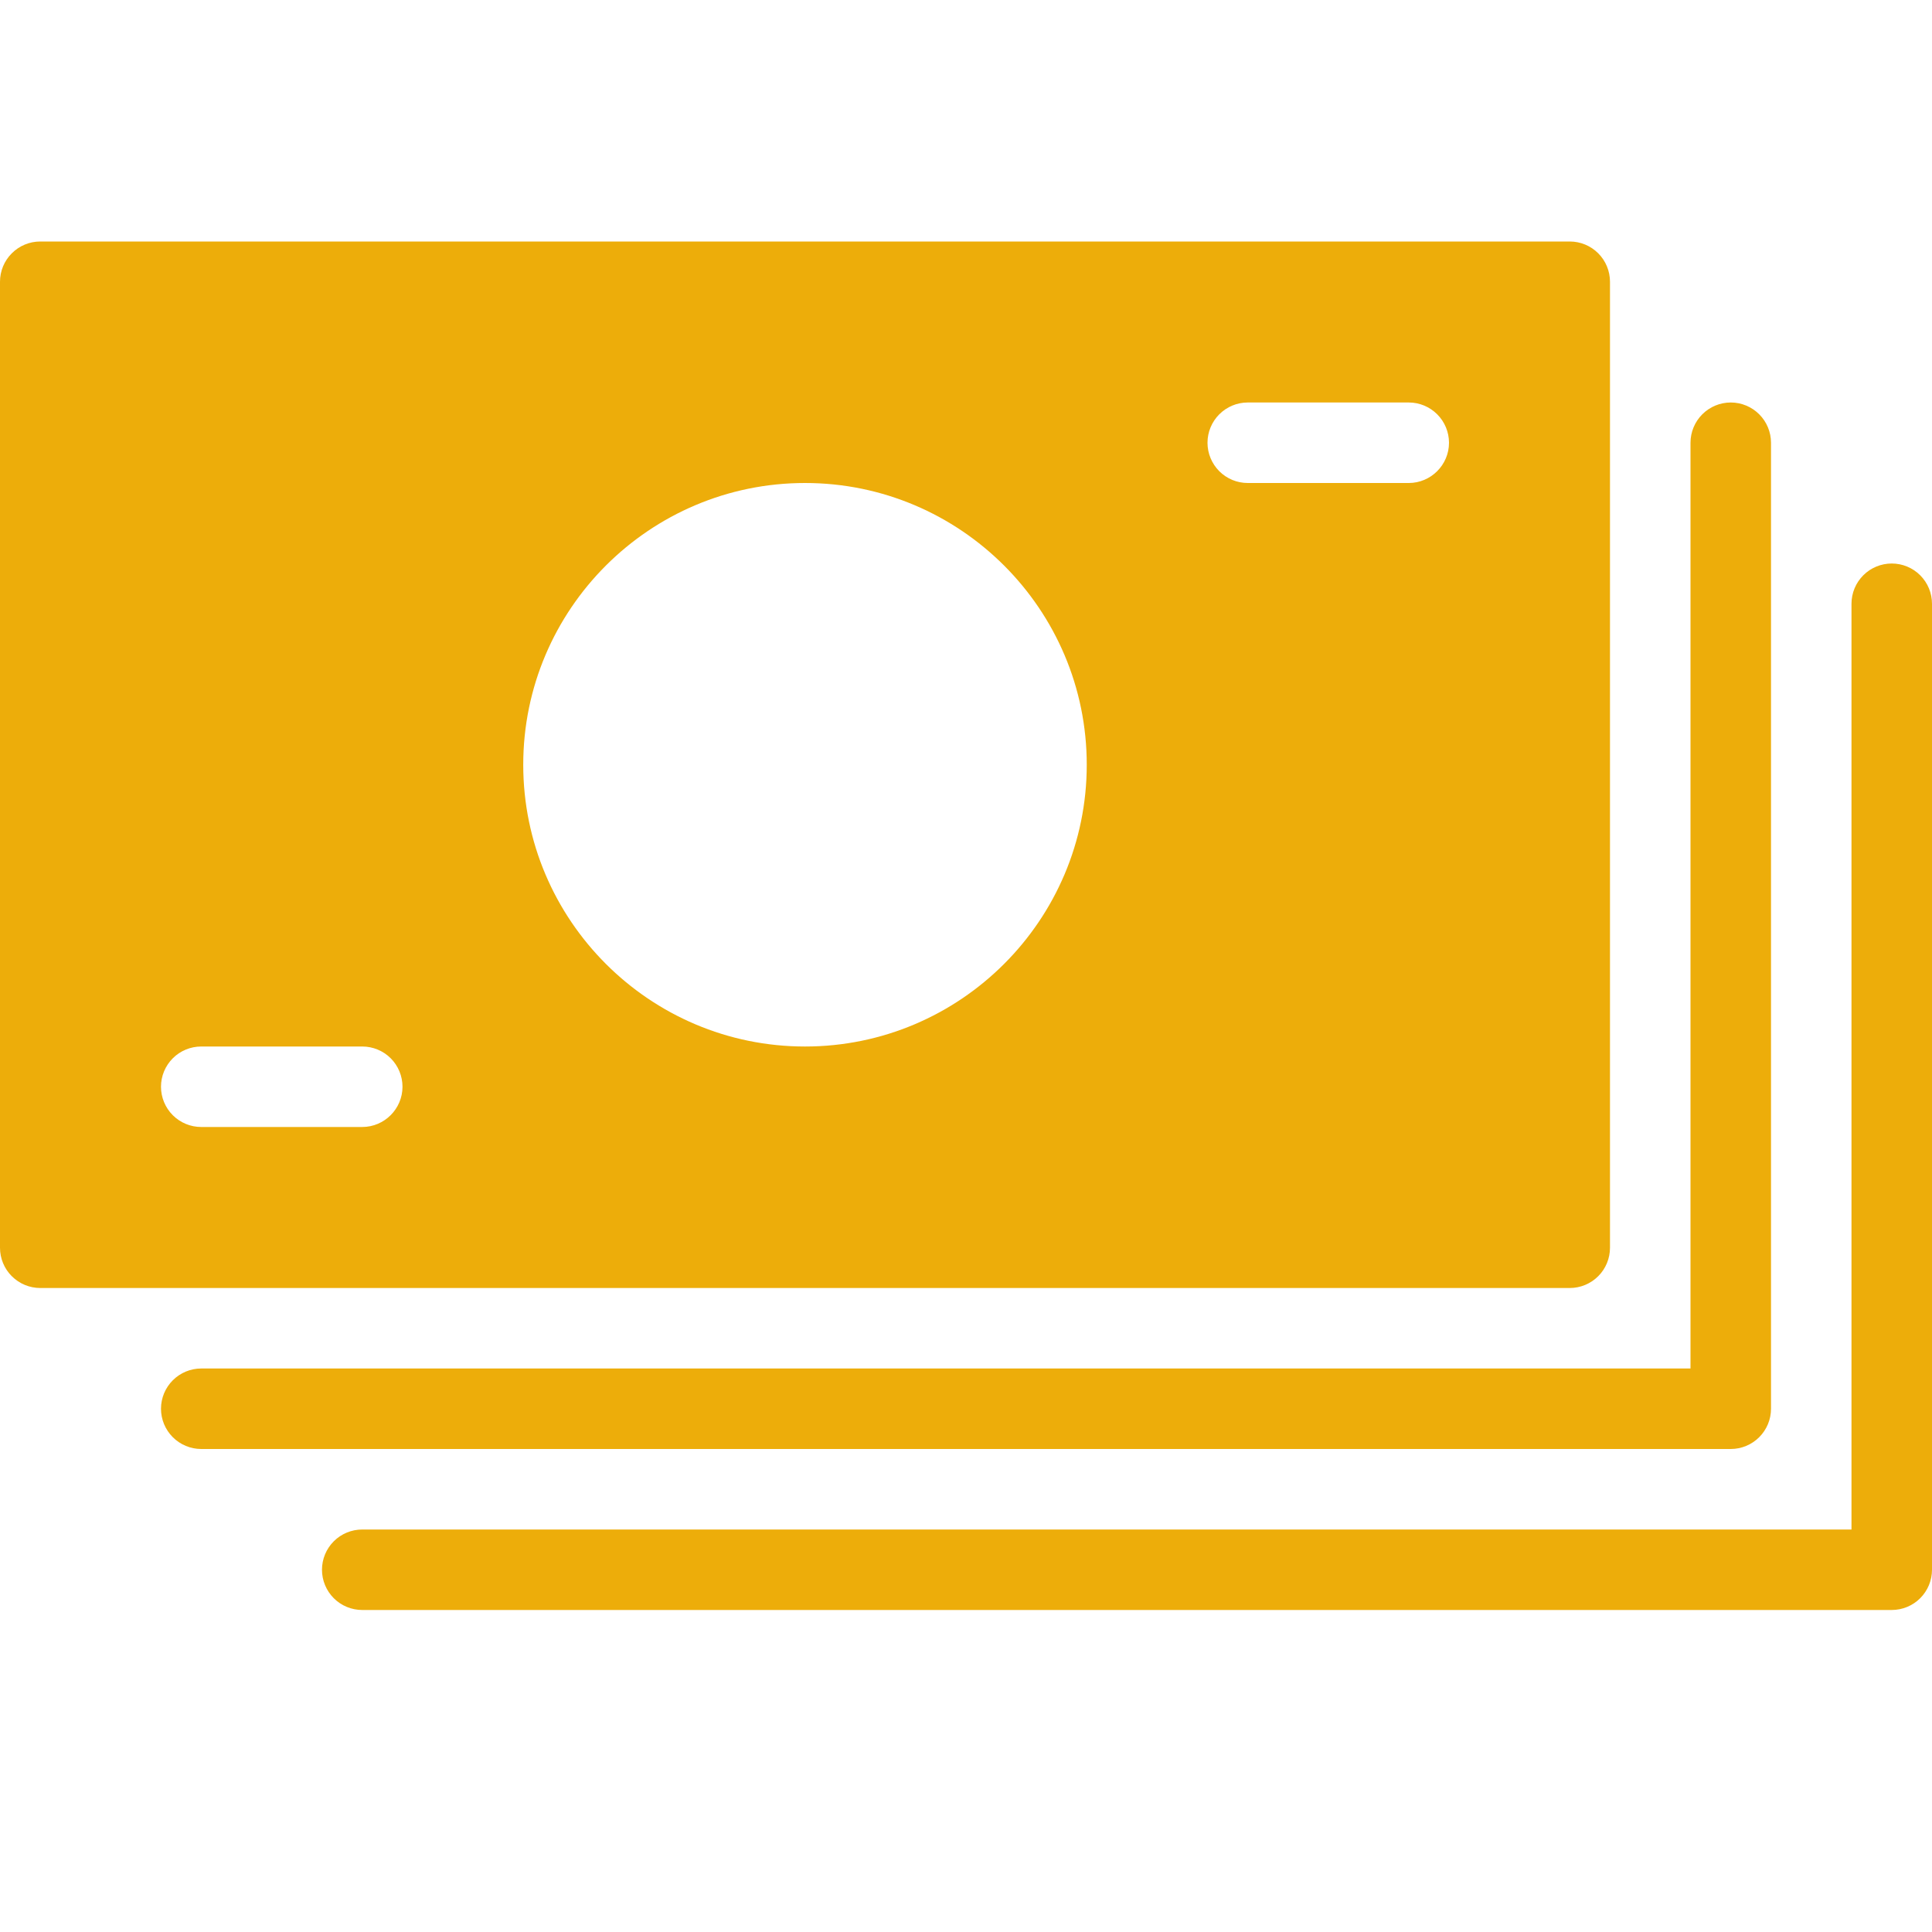
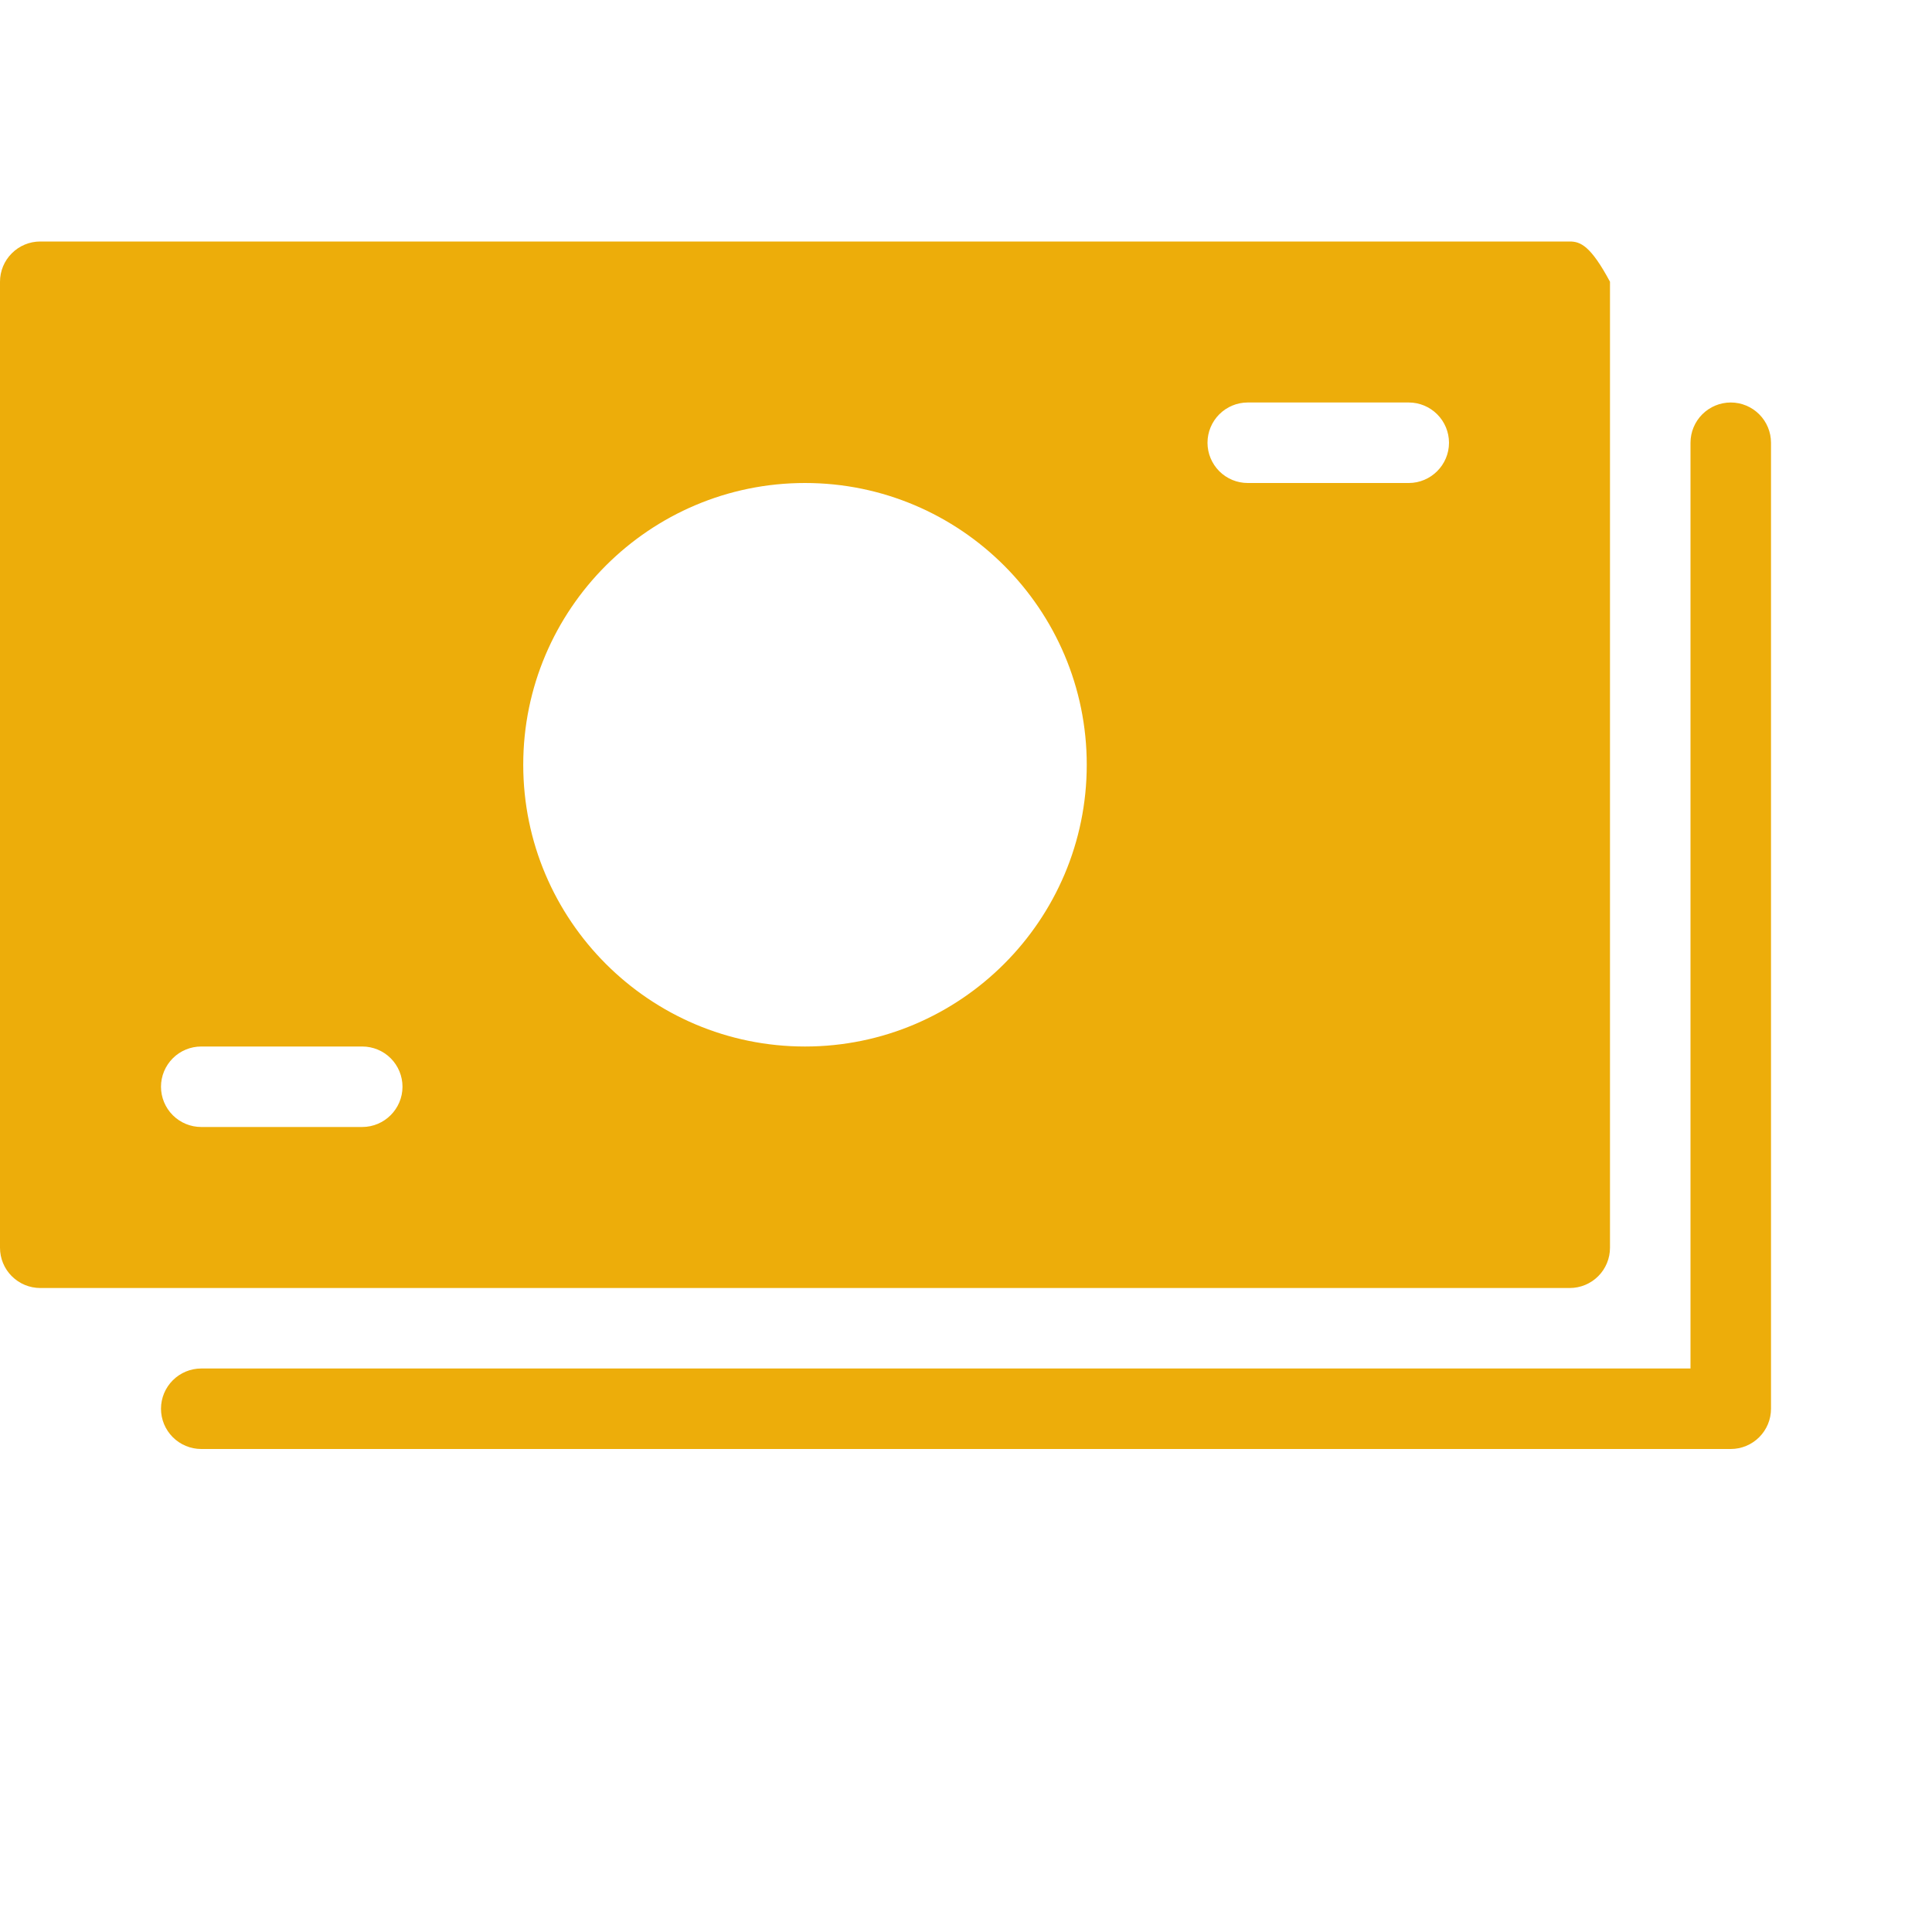
<svg xmlns="http://www.w3.org/2000/svg" width="64" height="64" viewBox="0 0 64 64" fill="none">
-   <path d="M53.333 9.333C53.333 8.98 53.193 8.641 52.943 8.391C52.693 8.14 52.354 8 52 8H1.333C0.98 8 0.641 8.14 0.391 8.391C0.14 8.641 0 8.98 0 9.333L0 41.333C0 41.687 0.14 42.026 0.391 42.276C0.641 42.526 0.98 42.667 1.333 42.667H52C52.354 42.667 52.693 42.526 52.943 42.276C53.193 42.026 53.333 41.687 53.333 41.333V9.333ZM13.333 36C13.333 36.733 12.733 37.333 12 37.333H6.667C6.313 37.333 5.974 37.193 5.724 36.943C5.474 36.693 5.333 36.354 5.333 36C5.333 35.646 5.474 35.307 5.724 35.057C5.974 34.807 6.313 34.667 6.667 34.667H12C12.354 34.667 12.693 34.807 12.943 35.057C13.193 35.307 13.333 35.646 13.333 36ZM26.667 34.667C21.52 34.667 17.333 30.48 17.333 25.333C17.333 20.184 21.52 16 26.667 16C31.813 16 36 20.184 36 25.333C36 30.48 31.813 34.667 26.667 34.667ZM48 14.667C48 15.4 47.4 16 46.667 16H41.333C40.98 16 40.641 15.86 40.391 15.61C40.141 15.359 40 15.02 40 14.667C40 14.313 40.141 13.974 40.391 13.724C40.641 13.474 40.98 13.333 41.333 13.333H46.667C47.02 13.333 47.359 13.474 47.609 13.724C47.859 13.974 48 14.313 48 14.667Z" fill="#EDAD0A" />
+   <path d="M53.333 9.333C52.693 8.14 52.354 8 52 8H1.333C0.98 8 0.641 8.14 0.391 8.391C0.14 8.641 0 8.98 0 9.333L0 41.333C0 41.687 0.14 42.026 0.391 42.276C0.641 42.526 0.98 42.667 1.333 42.667H52C52.354 42.667 52.693 42.526 52.943 42.276C53.193 42.026 53.333 41.687 53.333 41.333V9.333ZM13.333 36C13.333 36.733 12.733 37.333 12 37.333H6.667C6.313 37.333 5.974 37.193 5.724 36.943C5.474 36.693 5.333 36.354 5.333 36C5.333 35.646 5.474 35.307 5.724 35.057C5.974 34.807 6.313 34.667 6.667 34.667H12C12.354 34.667 12.693 34.807 12.943 35.057C13.193 35.307 13.333 35.646 13.333 36ZM26.667 34.667C21.52 34.667 17.333 30.48 17.333 25.333C17.333 20.184 21.52 16 26.667 16C31.813 16 36 20.184 36 25.333C36 30.48 31.813 34.667 26.667 34.667ZM48 14.667C48 15.4 47.4 16 46.667 16H41.333C40.98 16 40.641 15.86 40.391 15.61C40.141 15.359 40 15.02 40 14.667C40 14.313 40.141 13.974 40.391 13.724C40.641 13.474 40.98 13.333 41.333 13.333H46.667C47.02 13.333 47.359 13.474 47.609 13.724C47.859 13.974 48 14.313 48 14.667Z" fill="#EDAD0A" />
  <path d="M58.667 14.667C58.667 14.313 58.526 13.974 58.276 13.724C58.026 13.474 57.687 13.333 57.334 13.333C56.98 13.333 56.641 13.474 56.391 13.724C56.141 13.974 56 14.313 56 14.667V45.333H6.667C6.313 45.333 5.974 45.474 5.724 45.724C5.474 45.974 5.333 46.313 5.333 46.667C5.333 47.02 5.474 47.359 5.724 47.609C5.974 47.859 6.313 48 6.667 48H57.334C57.687 48 58.026 47.859 58.276 47.609C58.526 47.359 58.667 47.02 58.667 46.667V14.667Z" fill="#EDAD0A" />
-   <path d="M62.666 18.667C62.313 18.667 61.974 18.807 61.724 19.057C61.474 19.307 61.333 19.646 61.333 20V50.667H12C11.646 50.667 11.307 50.807 11.057 51.057C10.807 51.307 10.666 51.646 10.666 52C10.666 52.354 10.807 52.693 11.057 52.943C11.307 53.193 11.646 53.333 12 53.333H62.666C63.02 53.333 63.359 53.193 63.609 52.943C63.859 52.693 64 52.354 64 52V20C64 19.646 63.859 19.307 63.609 19.057C63.359 18.807 63.02 18.667 62.666 18.667Z" fill="#EDAD0A" />
</svg>